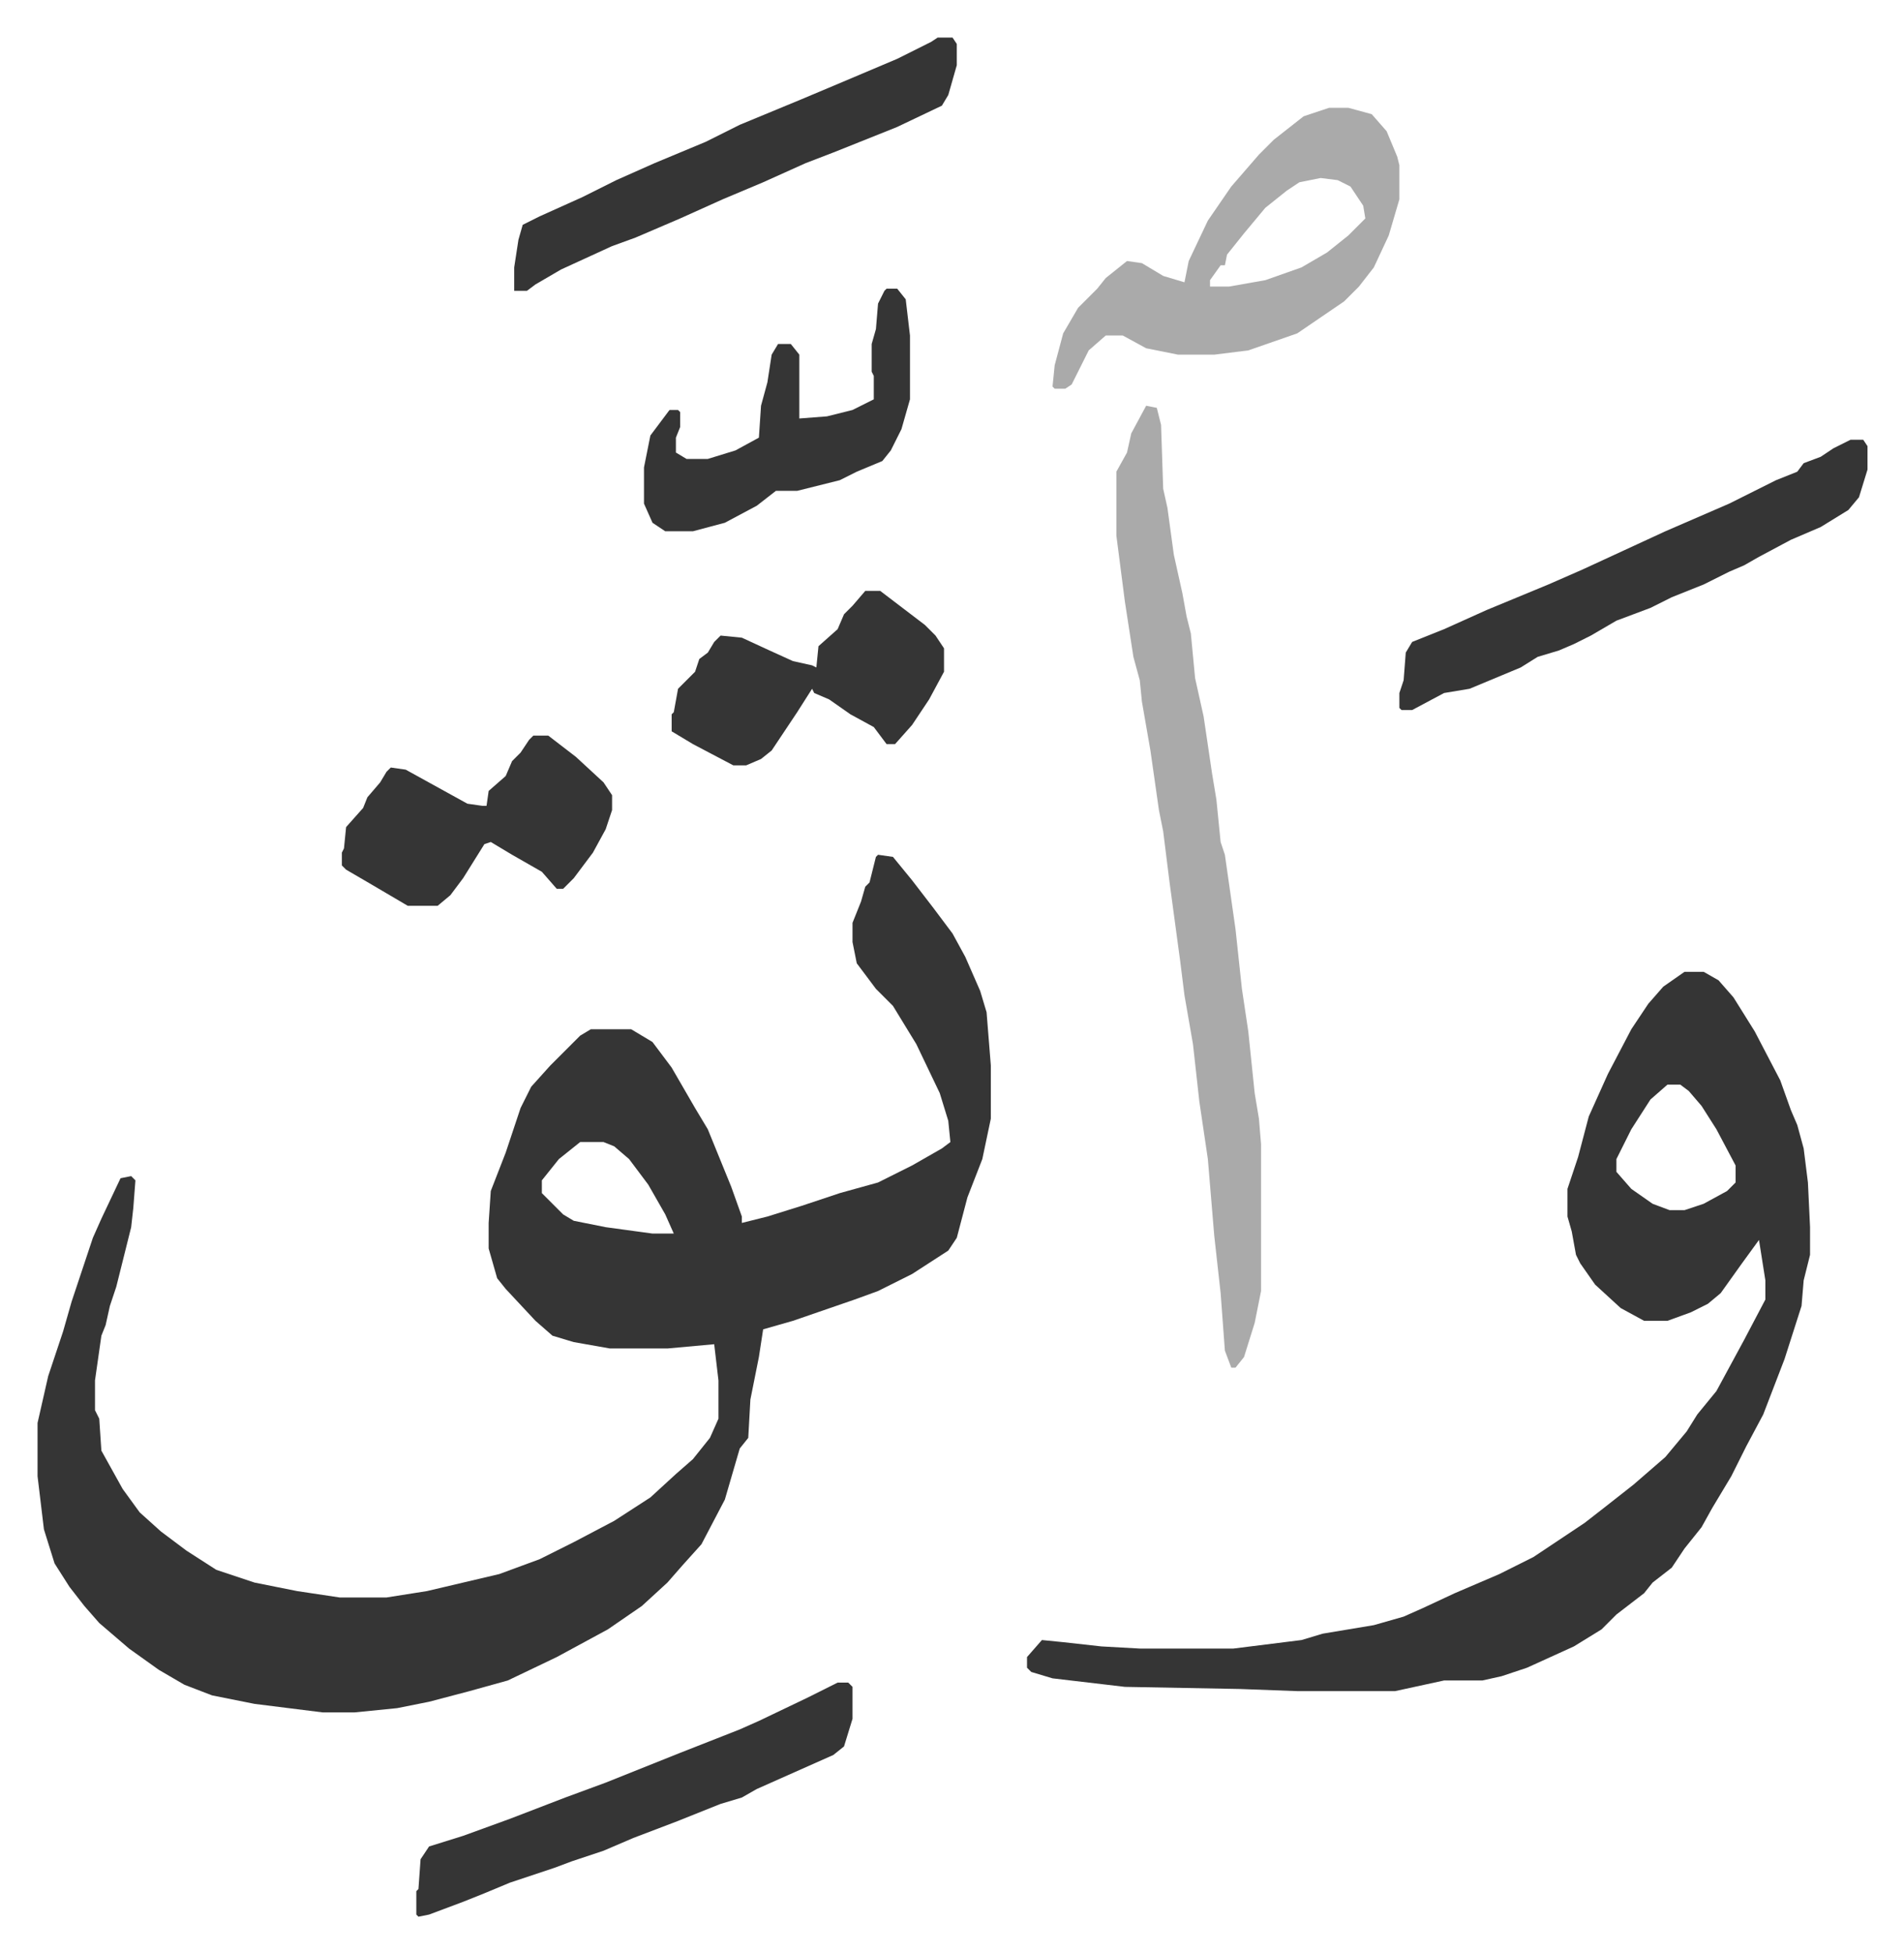
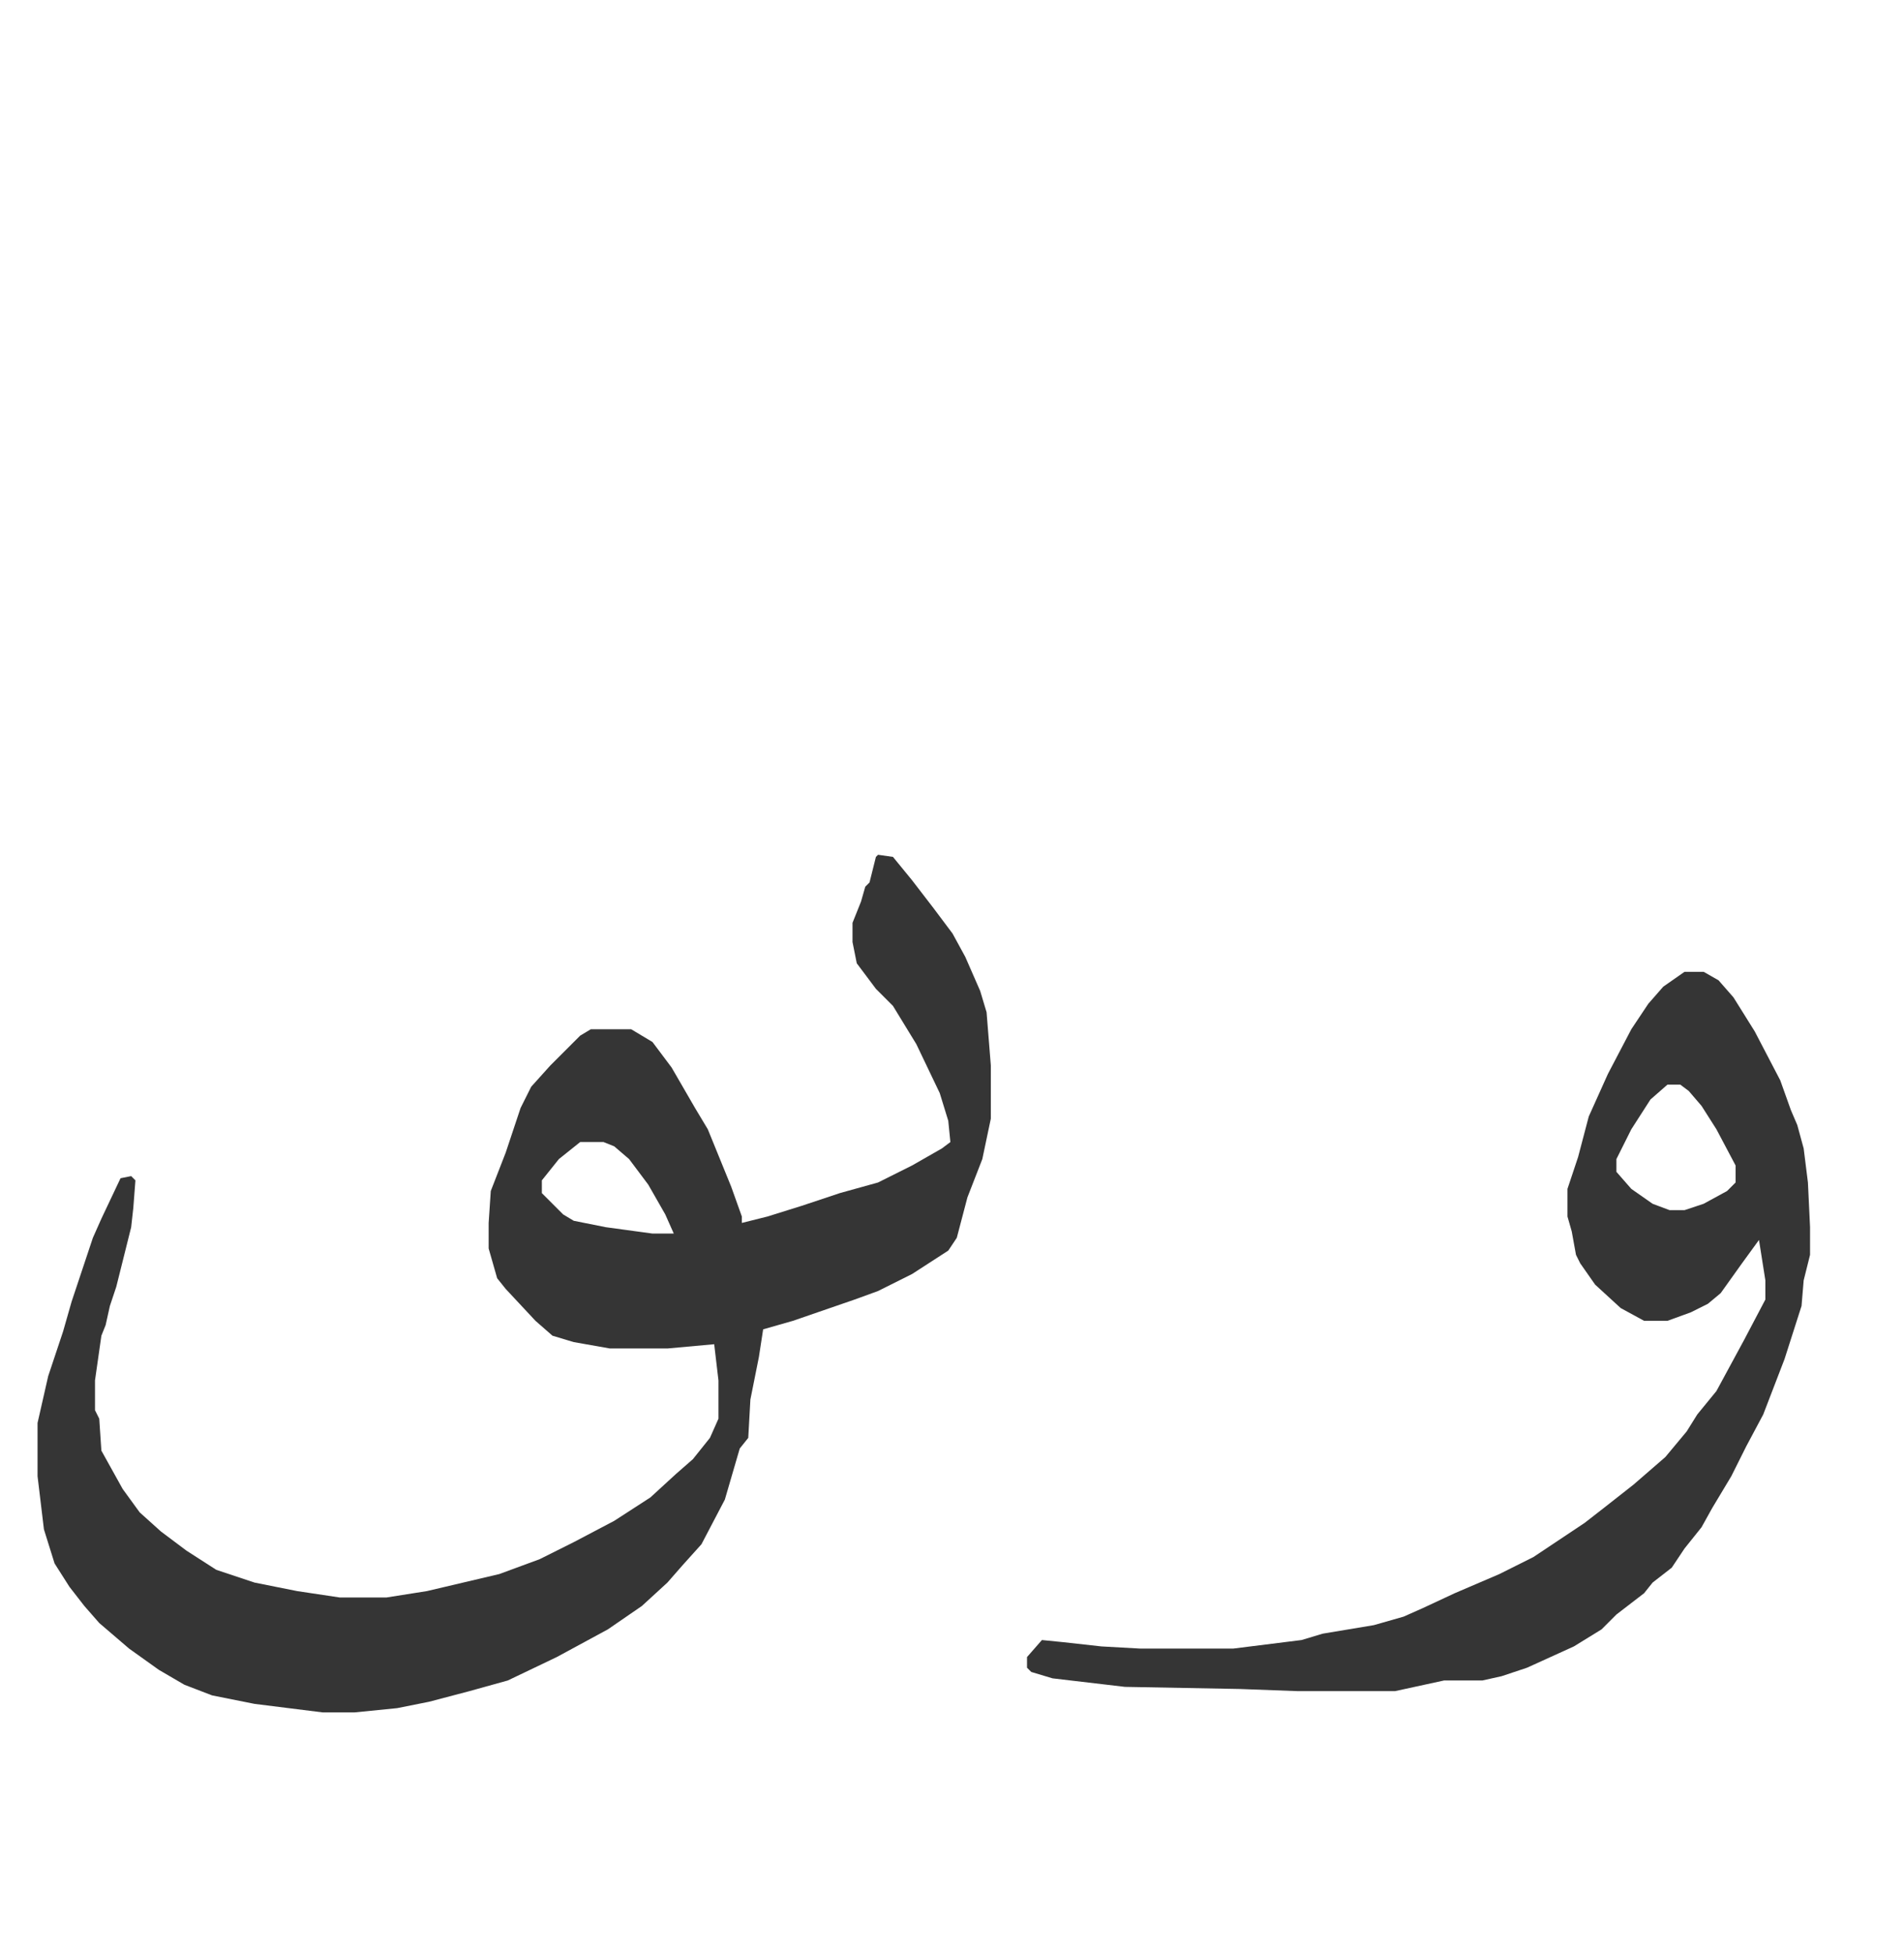
<svg xmlns="http://www.w3.org/2000/svg" role="img" viewBox="-17.65 275.35 894.80 917.80">
  <path fill="#353535" id="rule_normal" d="M395 677l7 1 9 11 10 13 9 12 6 11 7 16 3 10 2 25v25l-4 19-7 18-5 19-4 6-17 11-16 8-11 4-29 10-14 4-2 13-4 20-1 18-4 5-7 24-11 21-9 10-7 8-12 11-16 11-24 13-23 11-18 5-19 5-15 3-20 2h-15l-32-4-20-4-13-5-12-7-14-10-14-12-7-8-7-9-7-11-5-16-3-25v-25l5-22 7-21 4-14 10-30 4-9 9-19 5-1 2 2-1 13-1 9-4 16-3 12-3 9-2 9-2 5-3 21v14l2 4 1 15 10 18 8 11 10 9 12 9 14 9 18 6 20 4 20 3h22l19-3 34-8 19-7 16-8 19-10 17-11 12-11 8-7 8-10 4-9v-18l-2-17-22 2h-27l-17-3-10-3-8-7-14-15-4-5-4-14v-12l1-15 7-18 7-21 5-10 9-10 9-9 5-5 5-3h19l10 6 9 12 11 19 6 10 11 27 5 14v3l12-3 16-5 18-6 18-5 16-8 14-8 4-3-1-10-4-13-11-23-11-18-8-8-9-12-2-10v-9l4-10 2-7 2-2 3-12zM255 812l-10 8-8 10v6l10 10 5 3 15 3 22 3h10l-4-9-8-14-9-12-7-6-5-2zm519-80h9l7 4 7 8 10 16 12 23 5 14 3 7 3 11 2 16 1 21v13l-3 12-1 12-8 25-5 13-5 13-8 15-7 14-9 15-5 9-8 10-6 9-9 7-4 5-13 10-7 7-13 8-22 10-12 4-9 2h-18l-23 5h-46l-27-1-54-1-34-4-10-3-2-2v-5l7-8 10 1 18 2 18 1h44l32-4 10-3 24-4 14-4 9-4 15-7 21-9 16-8 24-16 9-7 14-11 15-13 10-12 5-8 9-11 13-24 10-19v-9l-3-19-8 11-10 14-6 5-8 4-11 4h-11l-11-6-12-11-7-10-2-4-2-11-2-7v-13l5-15 5-19 9-20 11-21 8-12 7-8zm-8 53l-8 7-9 14-7 14v6l7 8 10 7 8 3h7l9-3 11-6 4-4v-8l-9-17-7-11-6-7-4-3z" />
-   <path fill="#aaa" id="rule_hamzat_wasl" d="M521 466l5 1 2 8 1 30 2 9 3 22 4 18 2 11 2 8 2 21 4 18 4 27 2 12 2 20 2 6 5 35 3 28 3 20 3 29 2 12 1 12v69l-3 15-5 16-4 5h-2l-3-8-2-27-3-27-3-36-4-27-3-27-4-23-2-16-5-37-3-24-2-10-4-28-4-23-1-10-3-11-4-26-4-31v-30l5-9 2-9zm86-140h9l11 3 7 8 5 12 1 4v16l-5 17-7 15-7 9-7 7-22 15-23 8-16 2h-17l-15-3-11-6h-8l-8 7-8 16-3 2h-5l-1-1 1-10 4-15 7-12 9-9 4-5 10-8 7 1 10 6 10 3 2-10 9-19 11-16 13-15 7-7 14-11zm-4 33l-10 2-6 4-10 8-10 12-8 10-1 5h-2l-5 7v3h9l17-3 17-6 12-7 10-8 8-8-1-6-6-9-6-3z" />
-   <path fill="#353535" id="rule_normal" d="M852 482h6l2 3v11l-4 13-5 6-13 8-14 6-15 8-7 4-7 3-12 6-15 6-10 5-16 6-12 7-8 4-7 3-10 3-8 5-24 10-12 2-15 8h-5l-1-1v-7l2-6 1-13 3-5 15-6 20-9 29-12 16-7 26-12 13-6 30-13 22-11 10-4 3-4 8-3 6-4zm-476 584h5l2 2v15l-4 13-5 4-18 8-18 8-7 4-10 3-20 8-21 8-14 6-15 5-8 3-21 7-12 5-10 4-16 6-5 1-1-1v-11l1-1 1-14 4-6 16-5 22-8 26-10 19-7 35-14 28-11 9-4 23-11zm47-773h7l2 3v10l-4 14-3 5-21 10-30 12-13 5-20 9-19 8-20 9-21 9-11 4-24 11-12 7-4 3h-6v-11l2-13 2-7 8-4 20-9 16-8 18-8 24-10 16-8 29-12 19-8 26-11 16-8zM233 621h7l13 10 13 12 4 6v7l-3 9-6 11-9 12-5 5h-3l-7-8-14-8-10-6-3 1-10 16-6 8-6 5h-14l-17-10-12-7-2-2v-6l1-2 1-10 8-9 2-5 6-7 3-5 2-2 7 1 29 16 7 1h2l1-7 8-7 3-7 4-4 4-6zm156-68h7l21 16 5 5 4 6v11l-7 13-8 12-8 9h-4l-6-8-11-6-10-7-7-3-1-2-7 11-6 9-6 9-5 4-7 3h-6l-19-10-10-6v-8l1-1 2-11 8-8 2-6 4-3 3-5 3-3 10 1 13 6 11 5 9 2 2 1 1-10 9-8 3-7 4-4zm10-142h5l4 5 2 17v30l-4 14-5 10-4 5-12 5-8 4-20 5h-10l-9 7-15 8-15 4h-13l-6-4-4-9v-17l3-15 9-12h4l1 1v7l-2 5v7l5 3h10l13-4 11-6 1-15 3-11 2-13 3-5h6l4 5v30l13-1 12-3 10-5v-11l-1-2v-13l2-7 1-12 3-6z" />
</svg>